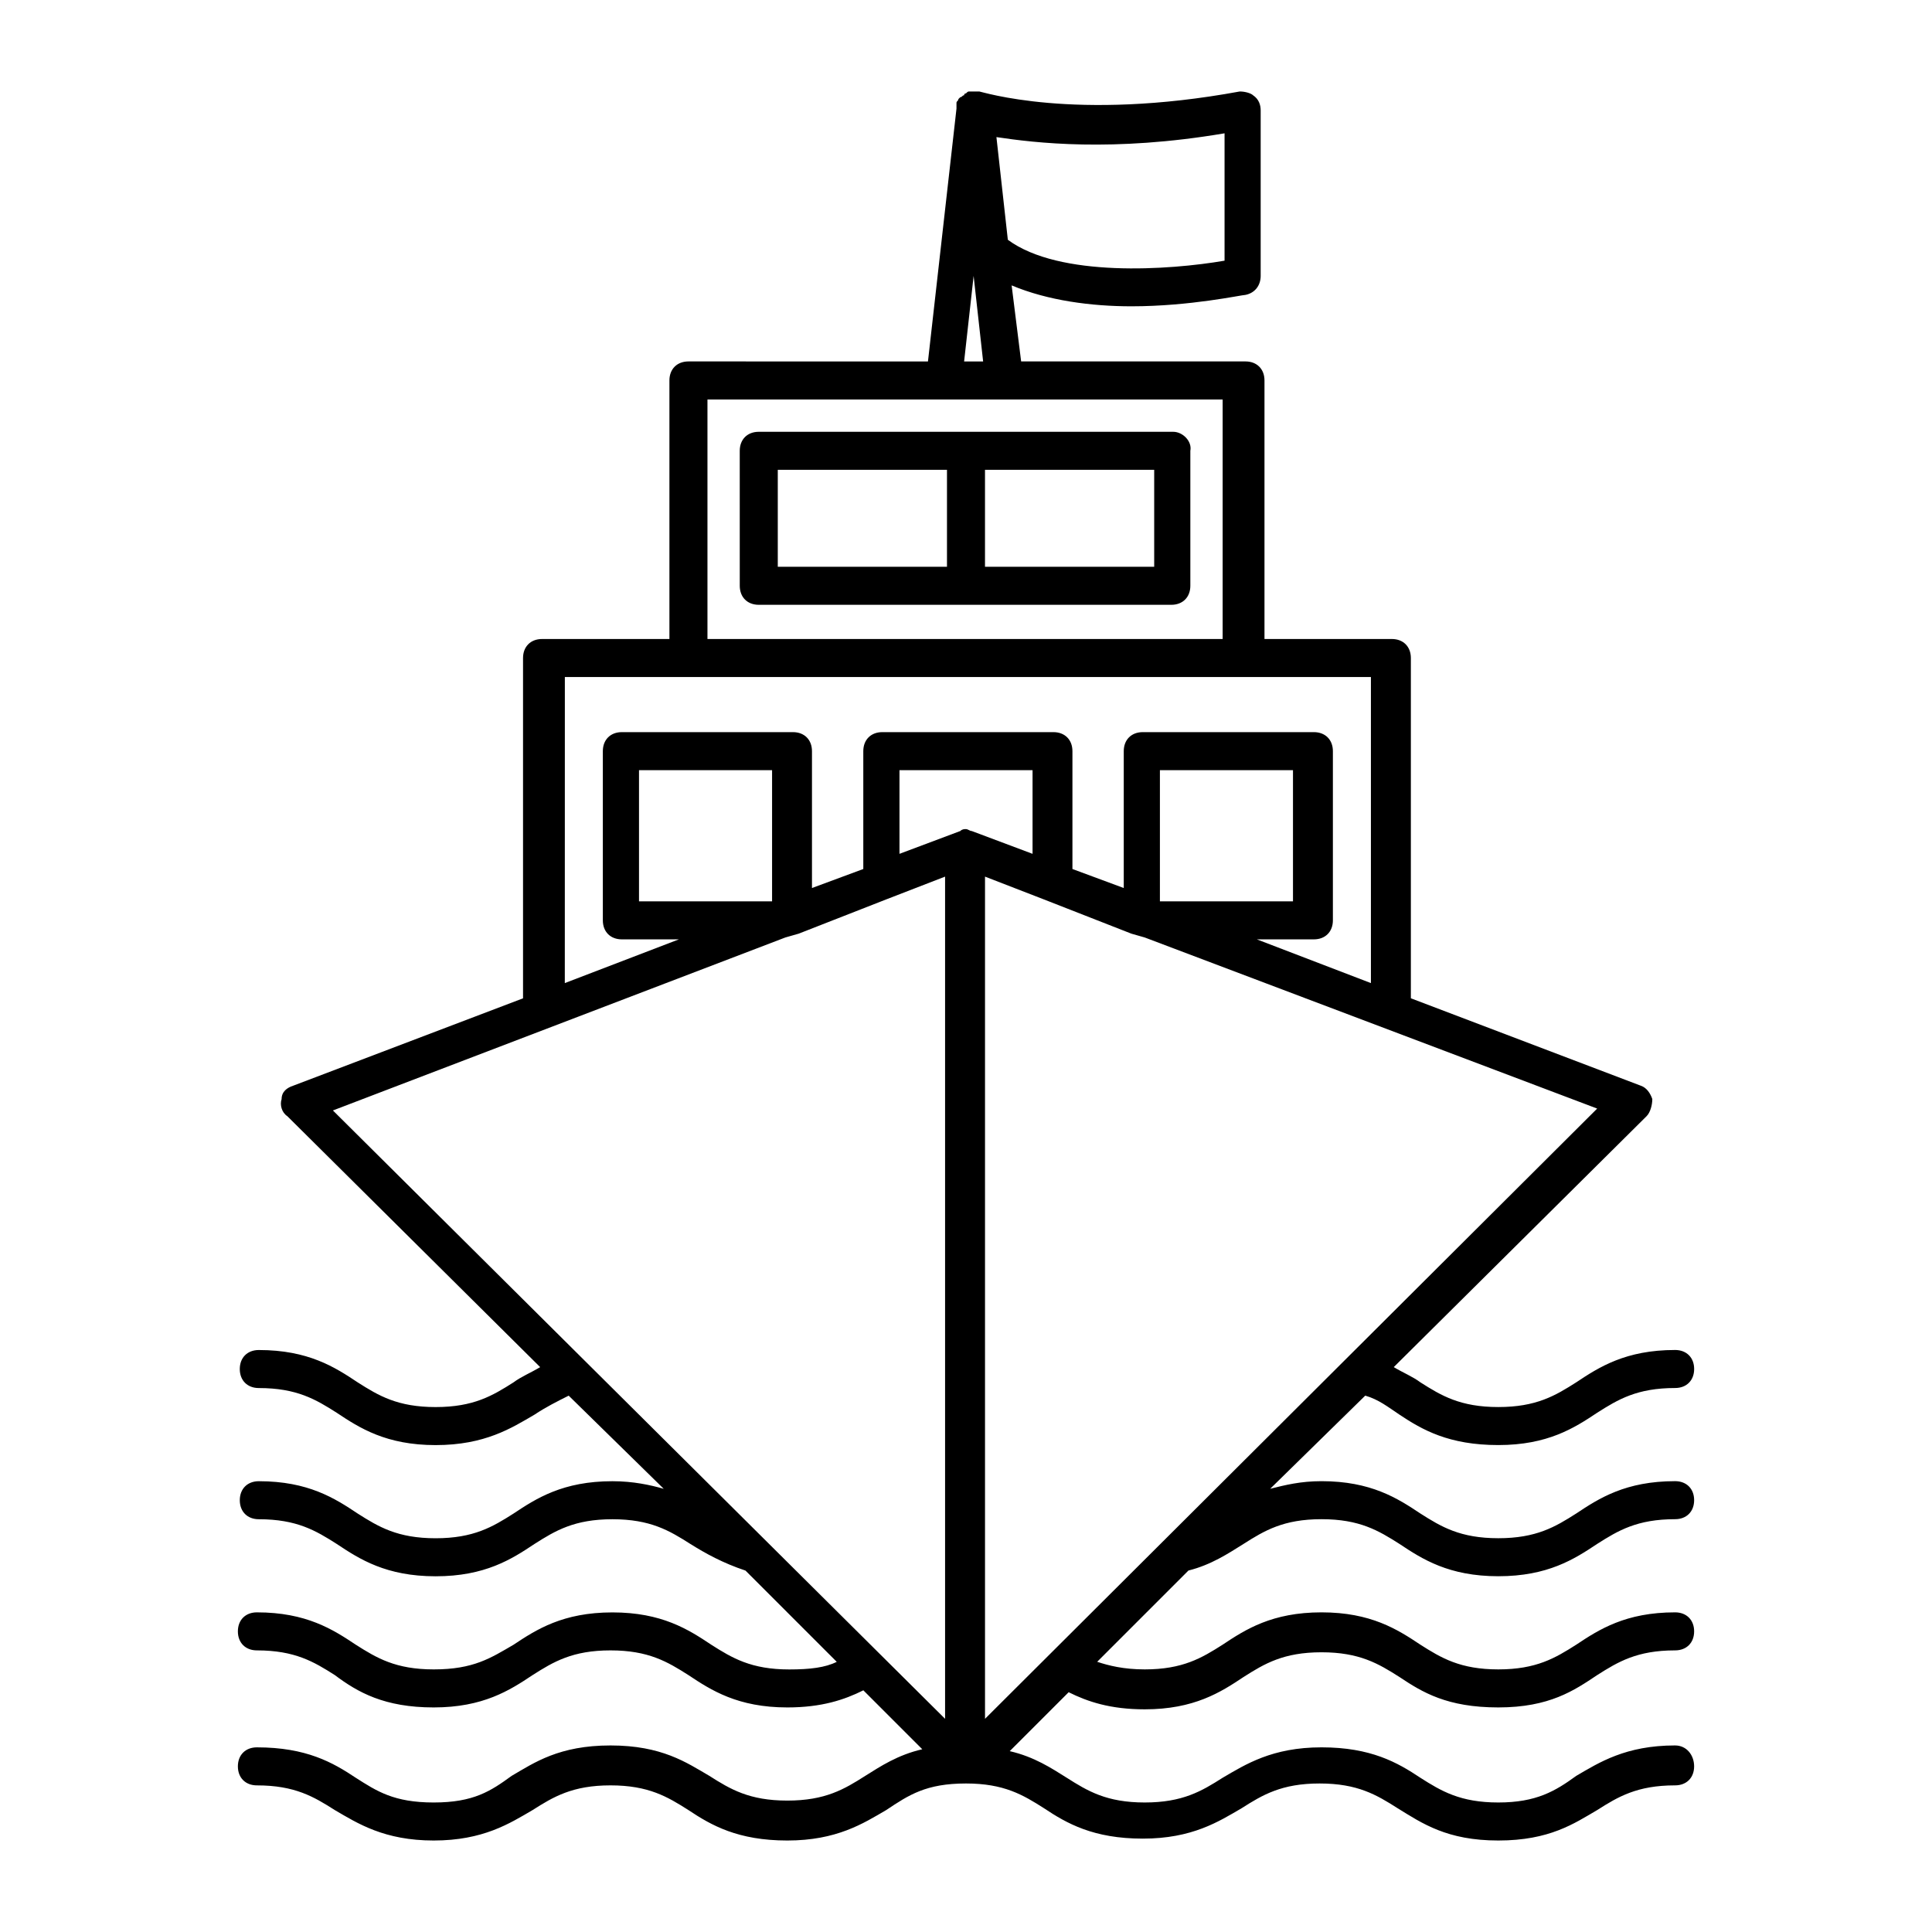
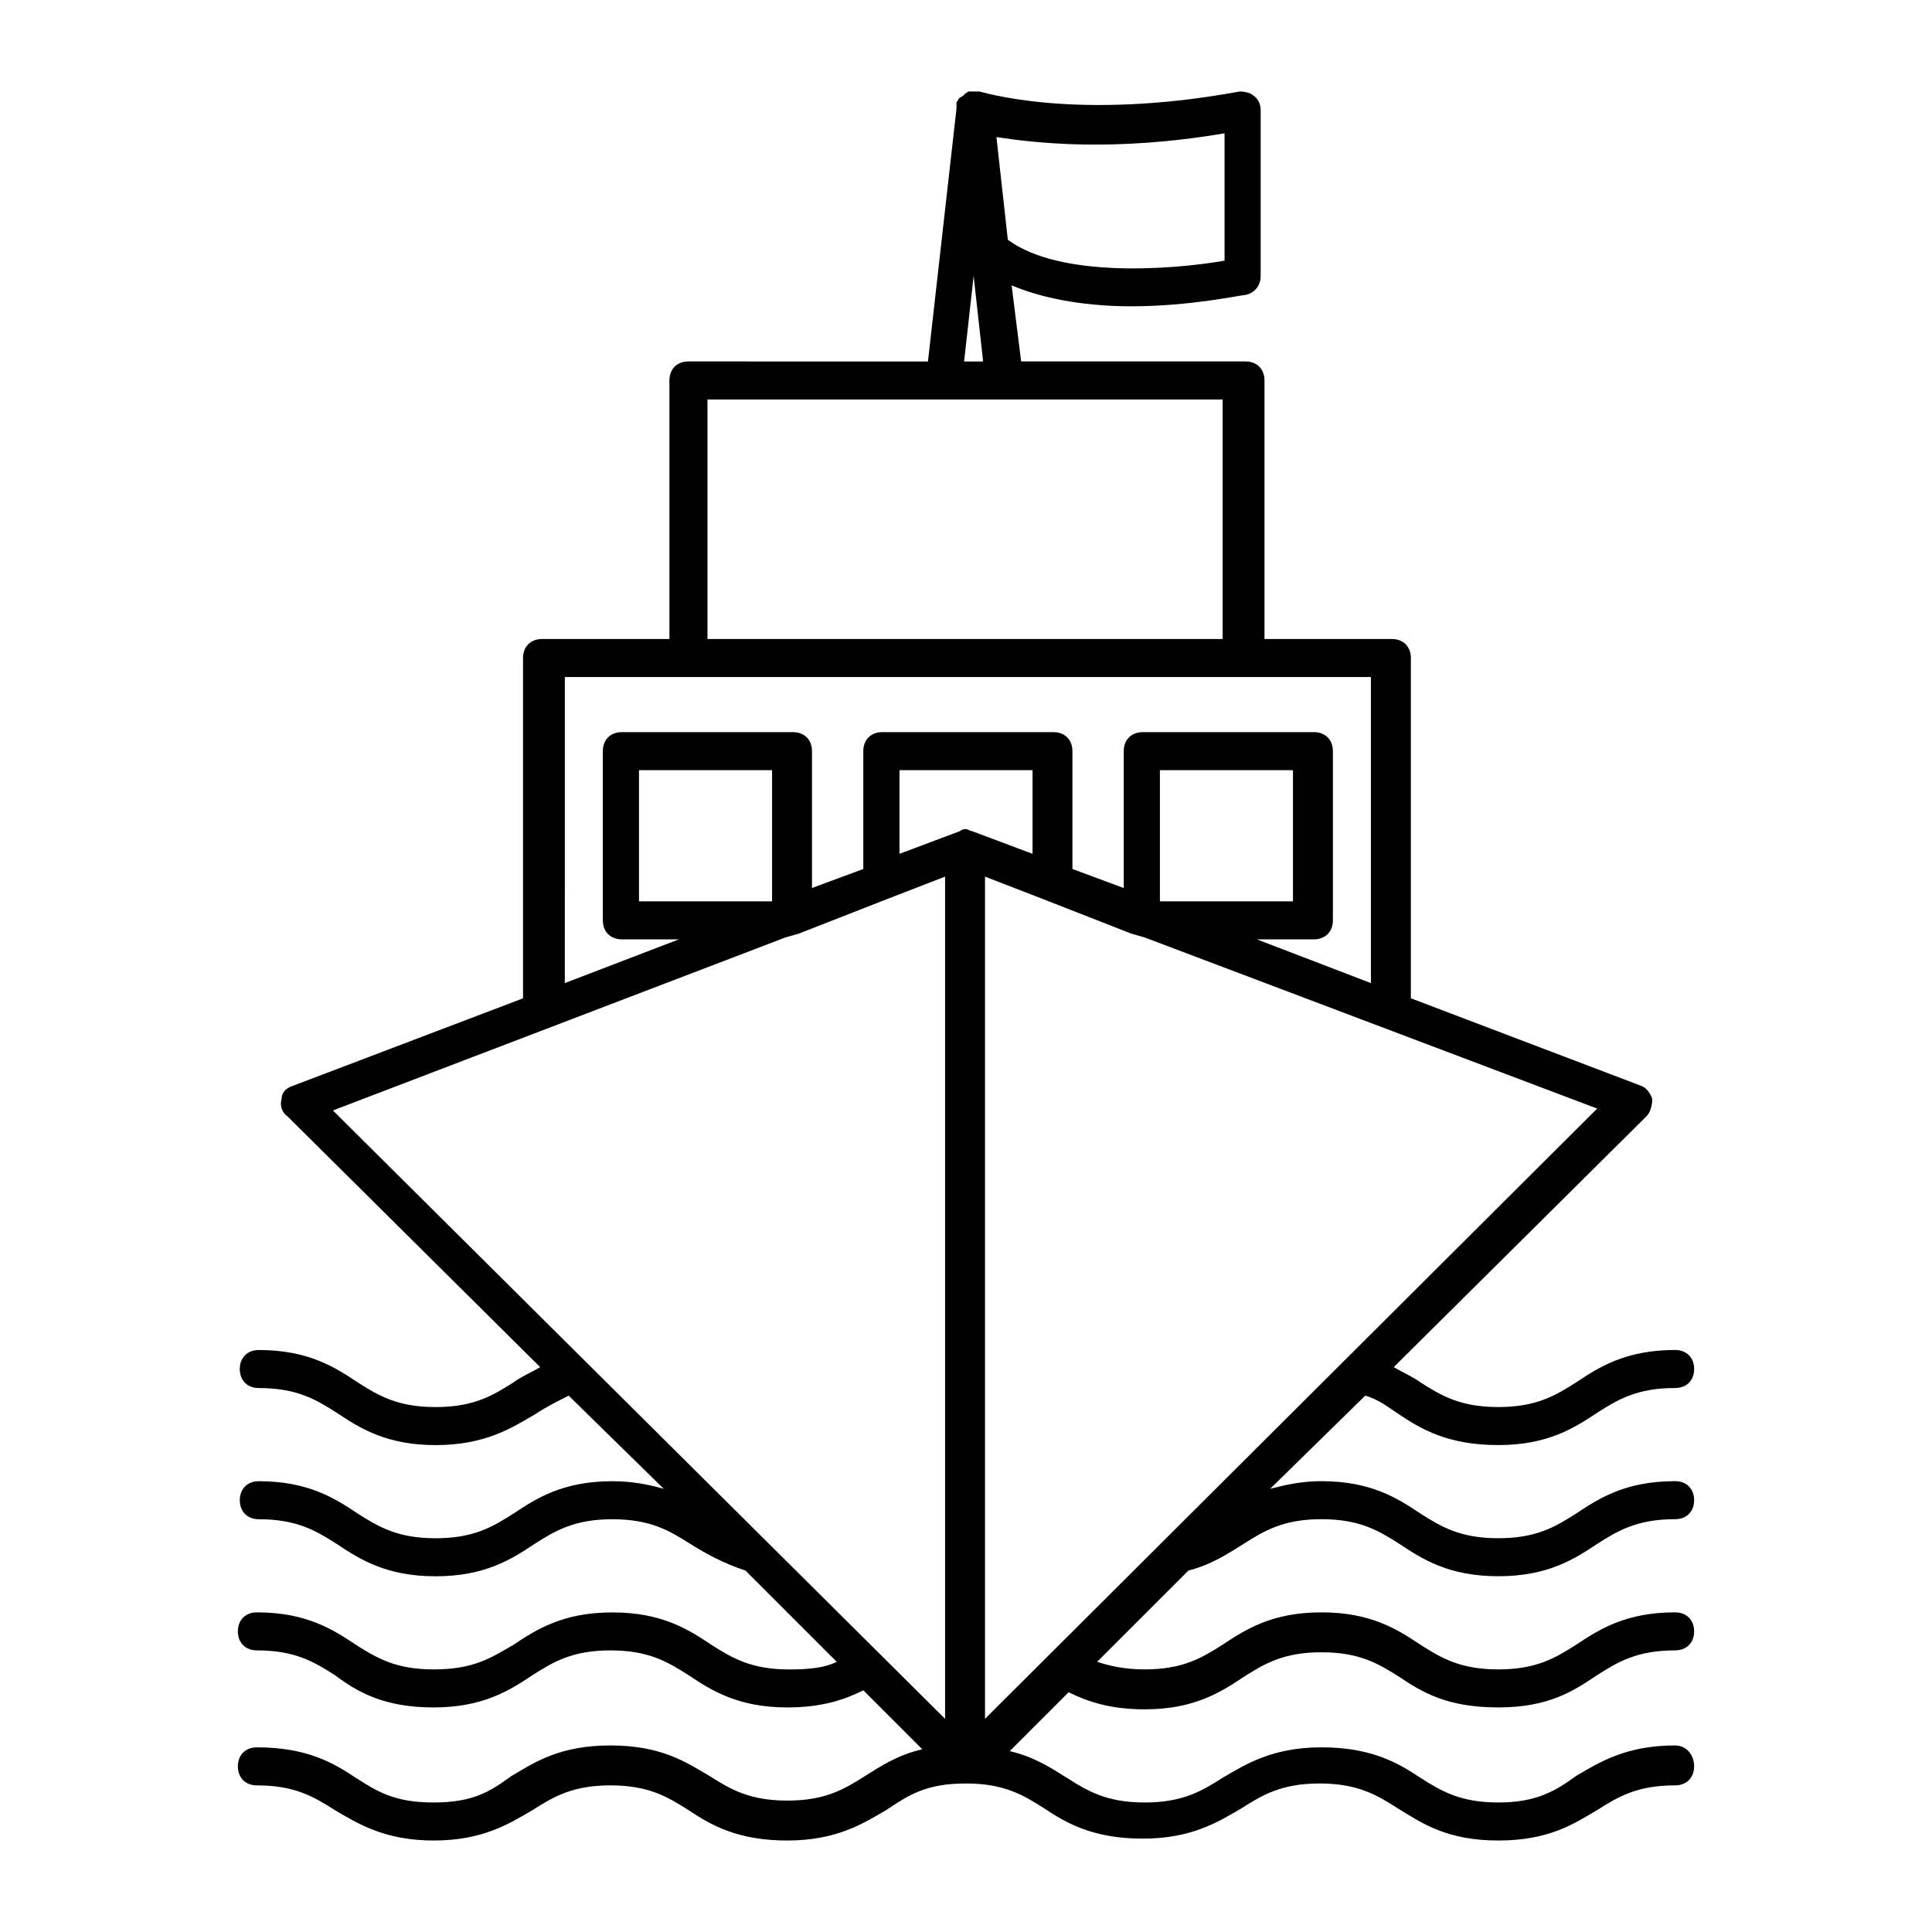
<svg xmlns="http://www.w3.org/2000/svg" fill="#000000" width="800px" height="800px" version="1.1" viewBox="144 144 512 512">
  <g>
-     <path d="m454.91 258.43h-109.83c-3.023 0-5.039 2.016-5.039 5.039l0.004 35.77c0 3.023 2.016 5.039 5.039 5.039h109.33c3.023 0 5.039-2.016 5.039-5.039v-35.77c0.5-2.523-2.019-5.039-4.539-5.039zm-104.79 10.074h44.84v25.695h-44.84zm99.754 25.695h-44.84v-25.695h44.84z" />
    <path d="m587.92 606.56c-13.098 0-20.152 4.535-26.199 8.062-5.539 4.031-10.578 7.055-20.652 7.055-10.078 0-15.113-3.023-20.656-6.551-6.047-4.031-13.098-8.062-26.199-8.062-13.098 0-20.152 4.535-26.199 8.062-5.543 3.527-10.578 6.551-20.656 6.551s-15.113-3.023-20.656-6.551c-4.031-2.519-8.566-5.543-15.113-7.055l15.617-15.617c5.039 2.519 11.082 4.535 20.152 4.535 13.098 0 20.152-4.535 26.199-8.566 5.543-3.527 10.578-6.551 20.656-6.551 10.078 0 15.113 3.023 20.656 6.551 6.047 4.031 12.594 8.062 26.199 8.062 13.602 0 20.152-4.535 26.199-8.566 5.543-3.527 10.578-6.551 20.656-6.551 3.023 0 5.039-2.016 5.039-5.039s-2.016-5.039-5.039-5.039c-13.098 0-20.152 4.535-26.199 8.566-5.543 3.531-10.582 6.551-20.656 6.551-10.078 0-15.113-3.023-20.656-6.551-6.047-4.031-13.098-8.566-26.199-8.566-13.098 0-20.152 4.535-26.199 8.566-5.543 3.527-10.578 6.551-20.656 6.551-5.543 0-9.574-1.008-12.594-2.016l24.184-24.184c6.047-1.512 10.578-4.535 14.609-7.055 5.543-3.527 10.578-6.551 20.656-6.551 10.078 0 15.113 3.023 20.656 6.551 6.047 4.031 13.098 8.566 26.199 8.566 13.098 0 20.152-4.535 26.199-8.566 5.543-3.527 10.578-6.551 20.656-6.551 3.023 0 5.039-2.016 5.039-5.039s-2.016-5.039-5.039-5.039c-13.098 0-20.152 4.535-26.199 8.566-5.543 3.531-10.582 6.555-20.656 6.555-10.078 0-15.113-3.023-20.656-6.551-6.047-4.031-13.098-8.566-26.199-8.566-5.543 0-9.574 1.008-13.602 2.016l25.191-24.688c3.527 1.008 6.047 3.023 9.07 5.039 6.047 4.031 13.098 8.062 26.199 8.062 13.098 0 20.152-4.535 26.199-8.566 5.543-3.527 10.578-6.551 20.656-6.551 3.023 0 5.039-2.016 5.039-5.039 0-3.023-2.016-5.039-5.039-5.039-13.098 0-20.152 4.535-26.199 8.566-5.547 3.531-10.586 6.555-20.66 6.555-10.078 0-15.113-3.023-20.656-6.551-2.016-1.512-4.535-2.519-7.055-4.031l67.008-66.504c1.008-1.008 1.512-3.023 1.512-4.535-0.504-1.512-1.512-3.023-3.023-3.527l-60.961-23.176v-90.176c0-3.023-2.016-5.039-5.039-5.039h-33.754v-68.52c0-3.023-2.016-5.039-5.039-5.039h-59.449l-2.519-20.152c9.574 4.031 21.16 5.543 31.738 5.543 15.617 0 29.223-3.023 30.23-3.023 2.519-0.504 4.031-2.519 4.031-5.039v-43.828c0-1.512-0.504-3.023-2.016-4.031-0.504-0.504-2.016-1.008-3.527-1.008-43.832 8.062-68.52 0-69.023 0h-0.504-1.008-1.008c-0.504 0-0.504 0-1.008 0.504-0.504 0-0.504 0.504-0.504 0.504-0.504 0-0.504 0.504-1.008 0.504 0 0-0.504 0.504-0.504 0.504 0 0.504-0.504 0.504-0.504 1.008v0.504 0.504 0.504l-7.559 67.008-63.477-0.004c-3.023 0-5.039 2.016-5.039 5.039v68.52h-33.754c-3.023 0-5.039 2.016-5.039 5.039v90.184l-60.961 23.176c-1.512 0.5-3.019 1.508-3.019 3.523-0.504 1.512 0 3.527 1.512 4.535l67.008 66.504c-2.519 1.512-5.039 2.519-7.055 4.031-5.543 3.527-10.578 6.551-20.656 6.551s-15.113-3.023-20.656-6.551c-6.047-4.031-13.098-8.566-26.199-8.566-3.023 0-5.039 2.016-5.039 5.039 0 3.023 2.016 5.039 5.039 5.039 10.078 0 15.113 3.023 20.656 6.551 6.047 4.031 13.098 8.566 26.199 8.566 13.098 0 20.152-4.535 26.199-8.062 3.023-2.016 6.047-3.527 9.07-5.039l25.191 24.688c-3.527-1.008-8.062-2.016-13.602-2.016-13.098 0-20.152 4.535-26.199 8.566-5.543 3.527-10.578 6.551-20.656 6.551s-15.113-3.023-20.656-6.551c-6.047-4.031-13.098-8.566-26.199-8.566-3.023 0-5.039 2.016-5.039 5.039 0 3.023 2.016 5.039 5.039 5.039 10.078 0 15.113 3.023 20.656 6.551 6.047 4.031 13.098 8.566 26.199 8.566 13.098 0 20.152-4.535 26.199-8.566 5.543-3.527 10.578-6.551 20.656-6.551s15.113 3.023 20.656 6.551c4.031 2.519 8.566 5.039 14.609 7.055l24.184 24.184c-3.023 1.512-7.055 2.016-12.594 2.016-10.078 0-15.113-3.023-20.656-6.551-6.047-4.031-13.098-8.566-26.199-8.566-13.098 0-20.152 4.535-26.199 8.566-6.051 3.519-10.586 6.539-21.164 6.539-10.078 0-15.113-3.023-20.656-6.551-6.047-4.031-13.098-8.566-26.199-8.566-3.023 0-5.039 2.016-5.039 5.039s2.016 5.039 5.039 5.039c10.078 0 15.113 3.023 20.656 6.551 6.047 4.535 13.098 8.566 26.199 8.566 13.098 0 20.152-4.535 26.199-8.566 5.543-3.527 10.578-6.551 20.656-6.551 10.078 0 15.113 3.023 20.656 6.551 6.047 4.031 13.098 8.566 26.199 8.566 9.07 0 15.113-2.016 20.152-4.535l15.617 15.617c-6.551 1.512-11.082 4.535-15.113 7.055-5.543 3.527-10.578 6.551-20.656 6.551s-15.113-3.023-20.656-6.551c-6.051-3.527-12.598-8.062-26.203-8.062-13.602 0-20.152 4.535-26.199 8.062-5.539 4.031-10.074 7.055-20.652 7.055s-15.113-3.023-20.656-6.551c-6.047-4.031-13.098-8.062-26.199-8.062-3.023 0-5.039 2.016-5.039 5.039 0 3.023 2.016 5.039 5.039 5.039 10.078 0 15.113 3.023 20.656 6.551 6.047 3.523 13.098 8.059 26.199 8.059 13.098 0 20.152-4.535 26.199-8.062 5.543-3.527 10.578-6.551 20.656-6.551 10.078 0 15.113 3.023 20.656 6.551 6.047 4.031 13.098 8.062 26.199 8.062 13.098 0 20.152-4.535 26.199-8.062 6.039-4.027 10.574-7.051 21.156-7.051 10.078 0 15.113 3.023 20.656 6.551 6.047 4.031 13.098 8.062 26.199 8.062 13.098 0 20.152-4.535 26.199-8.062 5.543-3.527 10.578-6.551 20.656-6.551 10.078 0 15.113 3.023 20.656 6.551 6.547 4.027 13.094 8.562 26.699 8.562 13.602 0 20.152-4.535 26.199-8.062 5.543-3.527 10.578-6.551 20.656-6.551 3.023 0 5.039-2.016 5.039-5.039-0.004-3.019-2.019-5.539-5.043-5.539zm-119.4-427.23v33.754c-14.609 2.519-43.832 4.535-57.434-5.543l-3.023-27.207c10.078 1.516 30.734 4.035 60.457-1.004zm-66.5 37.789 2.519 22.672h-5.039zm-70.535 32.746h136.53v63.48h-136.53zm86.152 120.41-16.121-6.047c-0.504 0-1.008-0.504-1.512-0.504s-1.008 0-1.512 0.504l-16.121 6.047v-22.168h35.266zm-12.598 229.23v-223.19l15.617 6.047 23.176 9.07 3.527 1.008 119.91 45.344zm-112.35-276.09h214.62v81.113l-30.23-11.586h15.113c3.023 0 5.039-2.016 5.039-5.039v-44.84c0-3.023-2.016-5.039-5.039-5.039h-45.344c-3.023 0-5.039 2.016-5.039 5.039v36.273l-13.602-5.039v-31.234c0-3.023-2.016-5.039-5.039-5.039h-45.344c-3.023 0-5.039 2.016-5.039 5.039v31.234l-13.602 5.039v-36.273c0-3.023-2.016-5.039-5.039-5.039h-45.344c-3.023 0-5.039 2.016-5.039 5.039v44.84c0 3.023 2.016 5.039 5.039 5.039h15.113l-30.23 11.586 0.012-81.113zm158.7 59.449v-34.762h35.266v34.762zm-102.78 0h-35.266v-34.762h35.266zm3.527 9.574 3.527-1.008 23.176-9.07 15.617-6.047v223.19l-162.23-161.22z" />
  </g>
</svg>